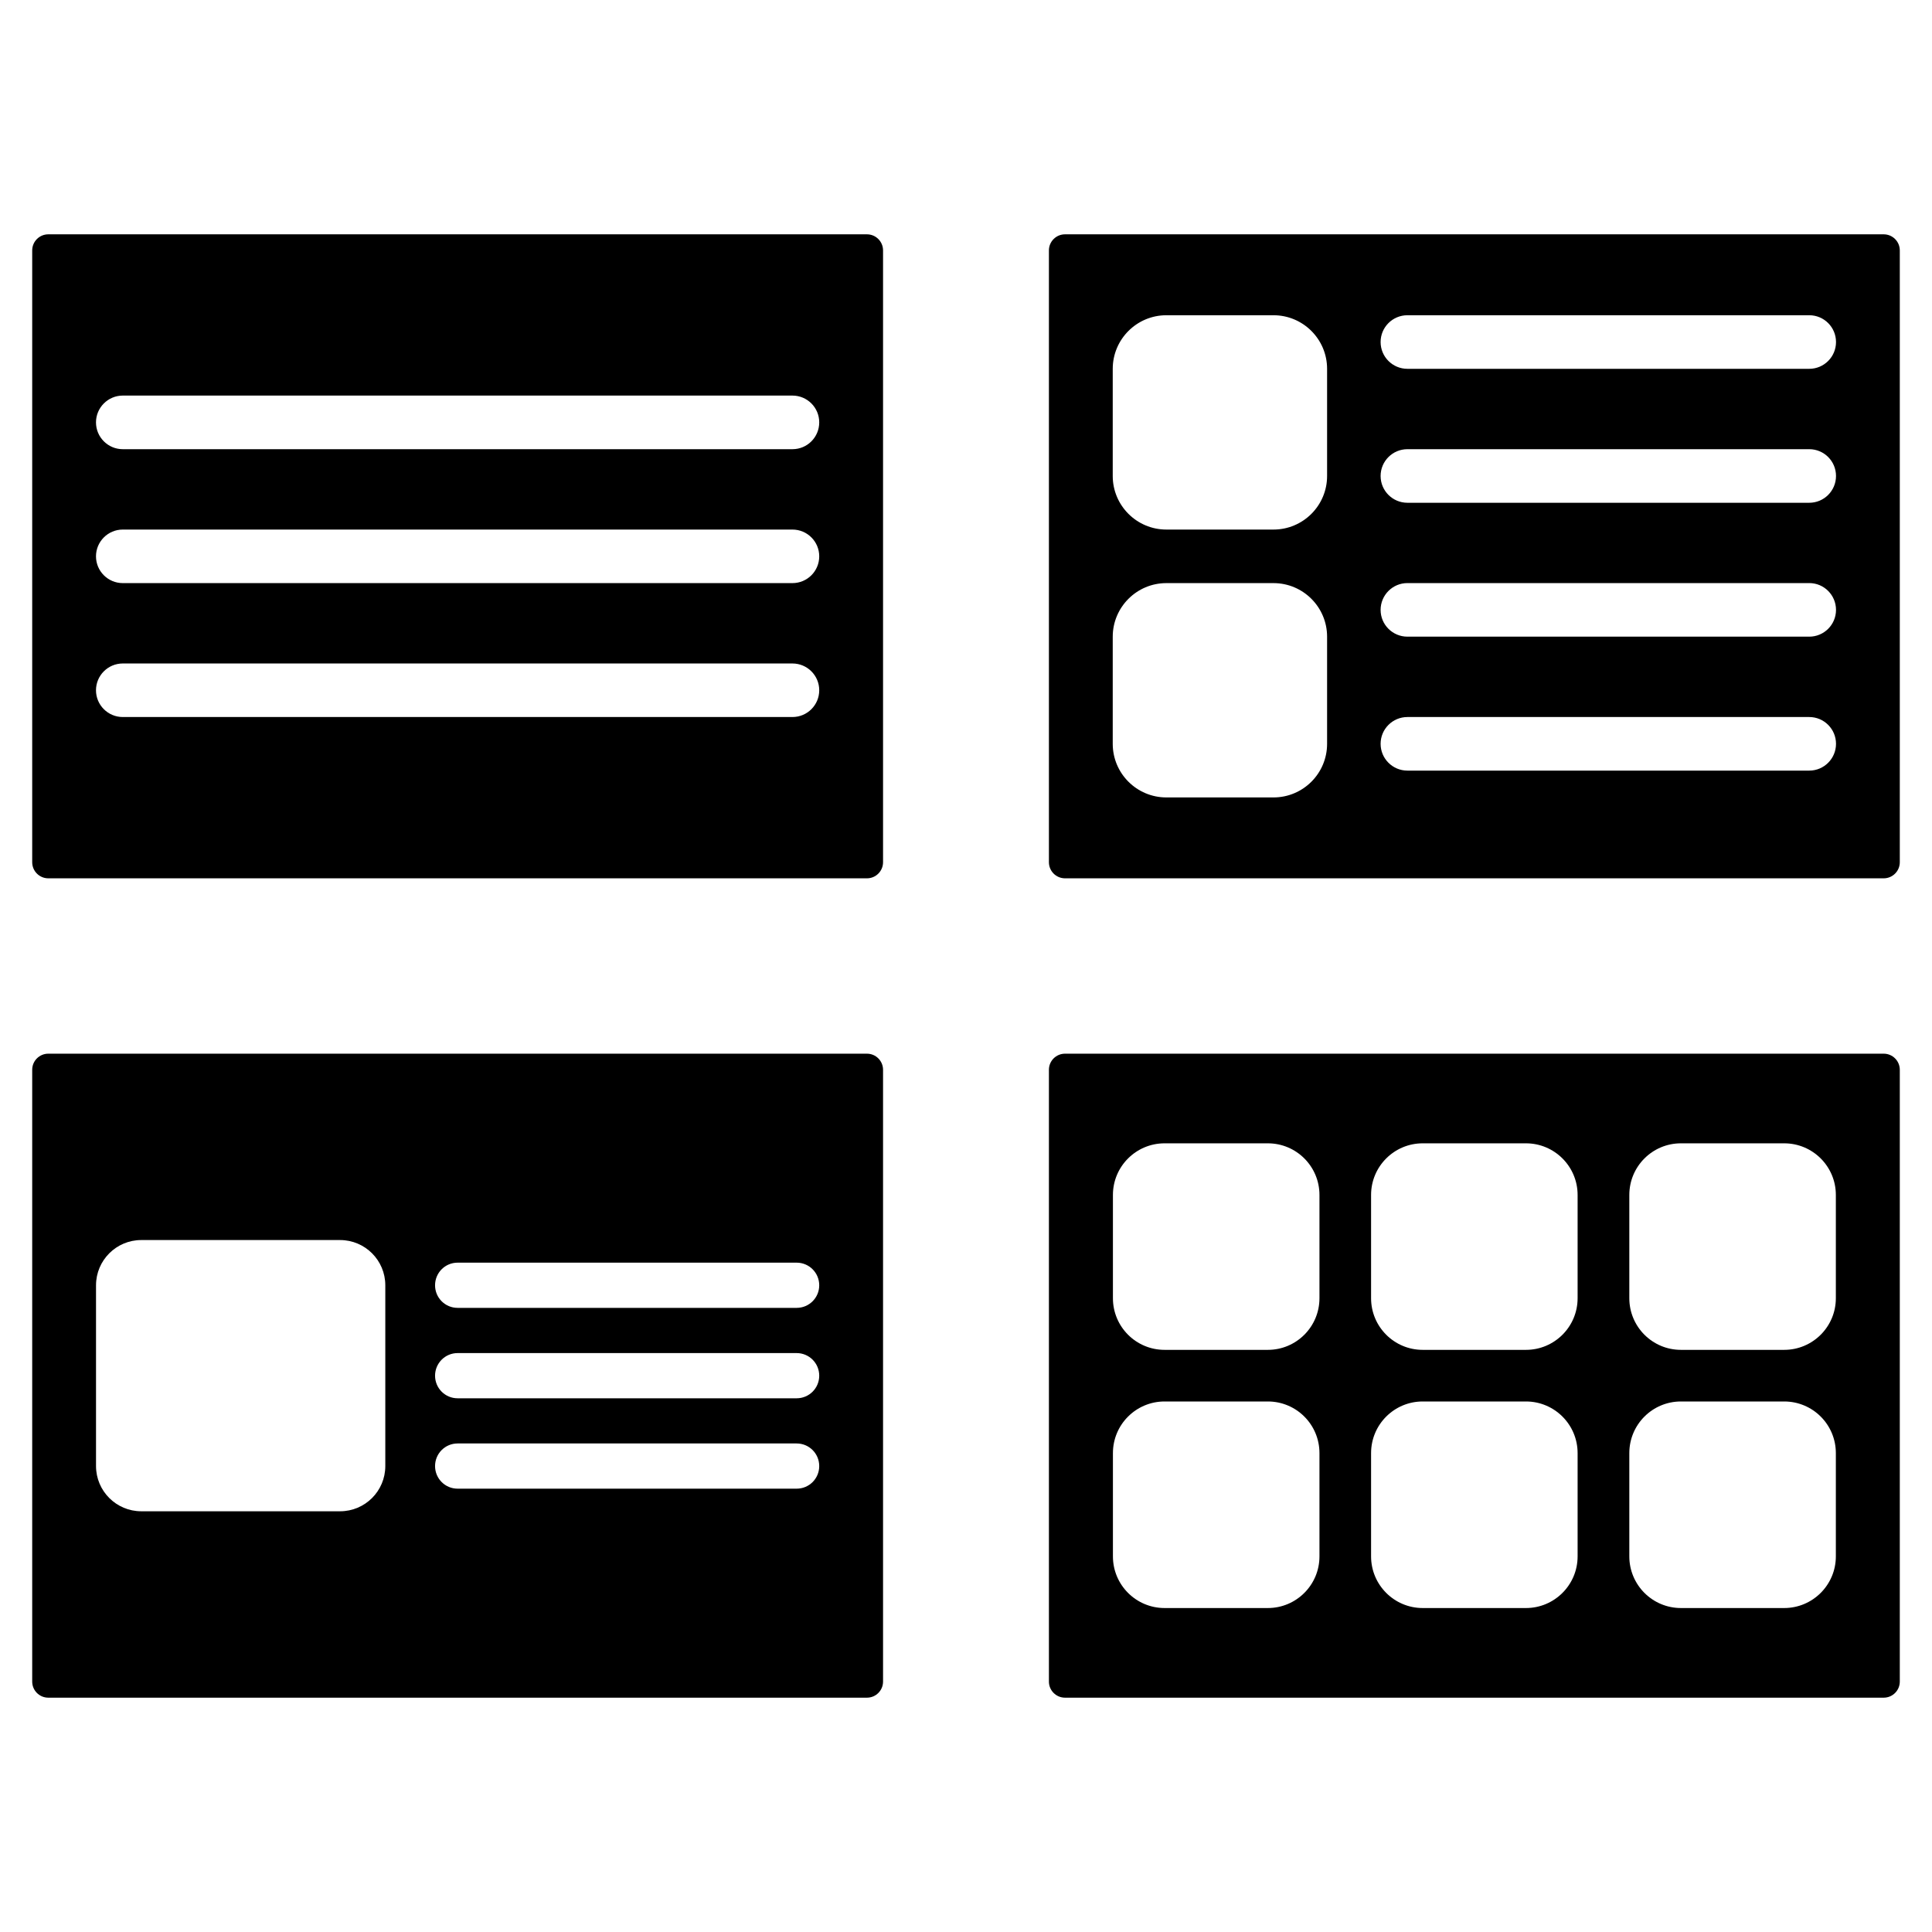
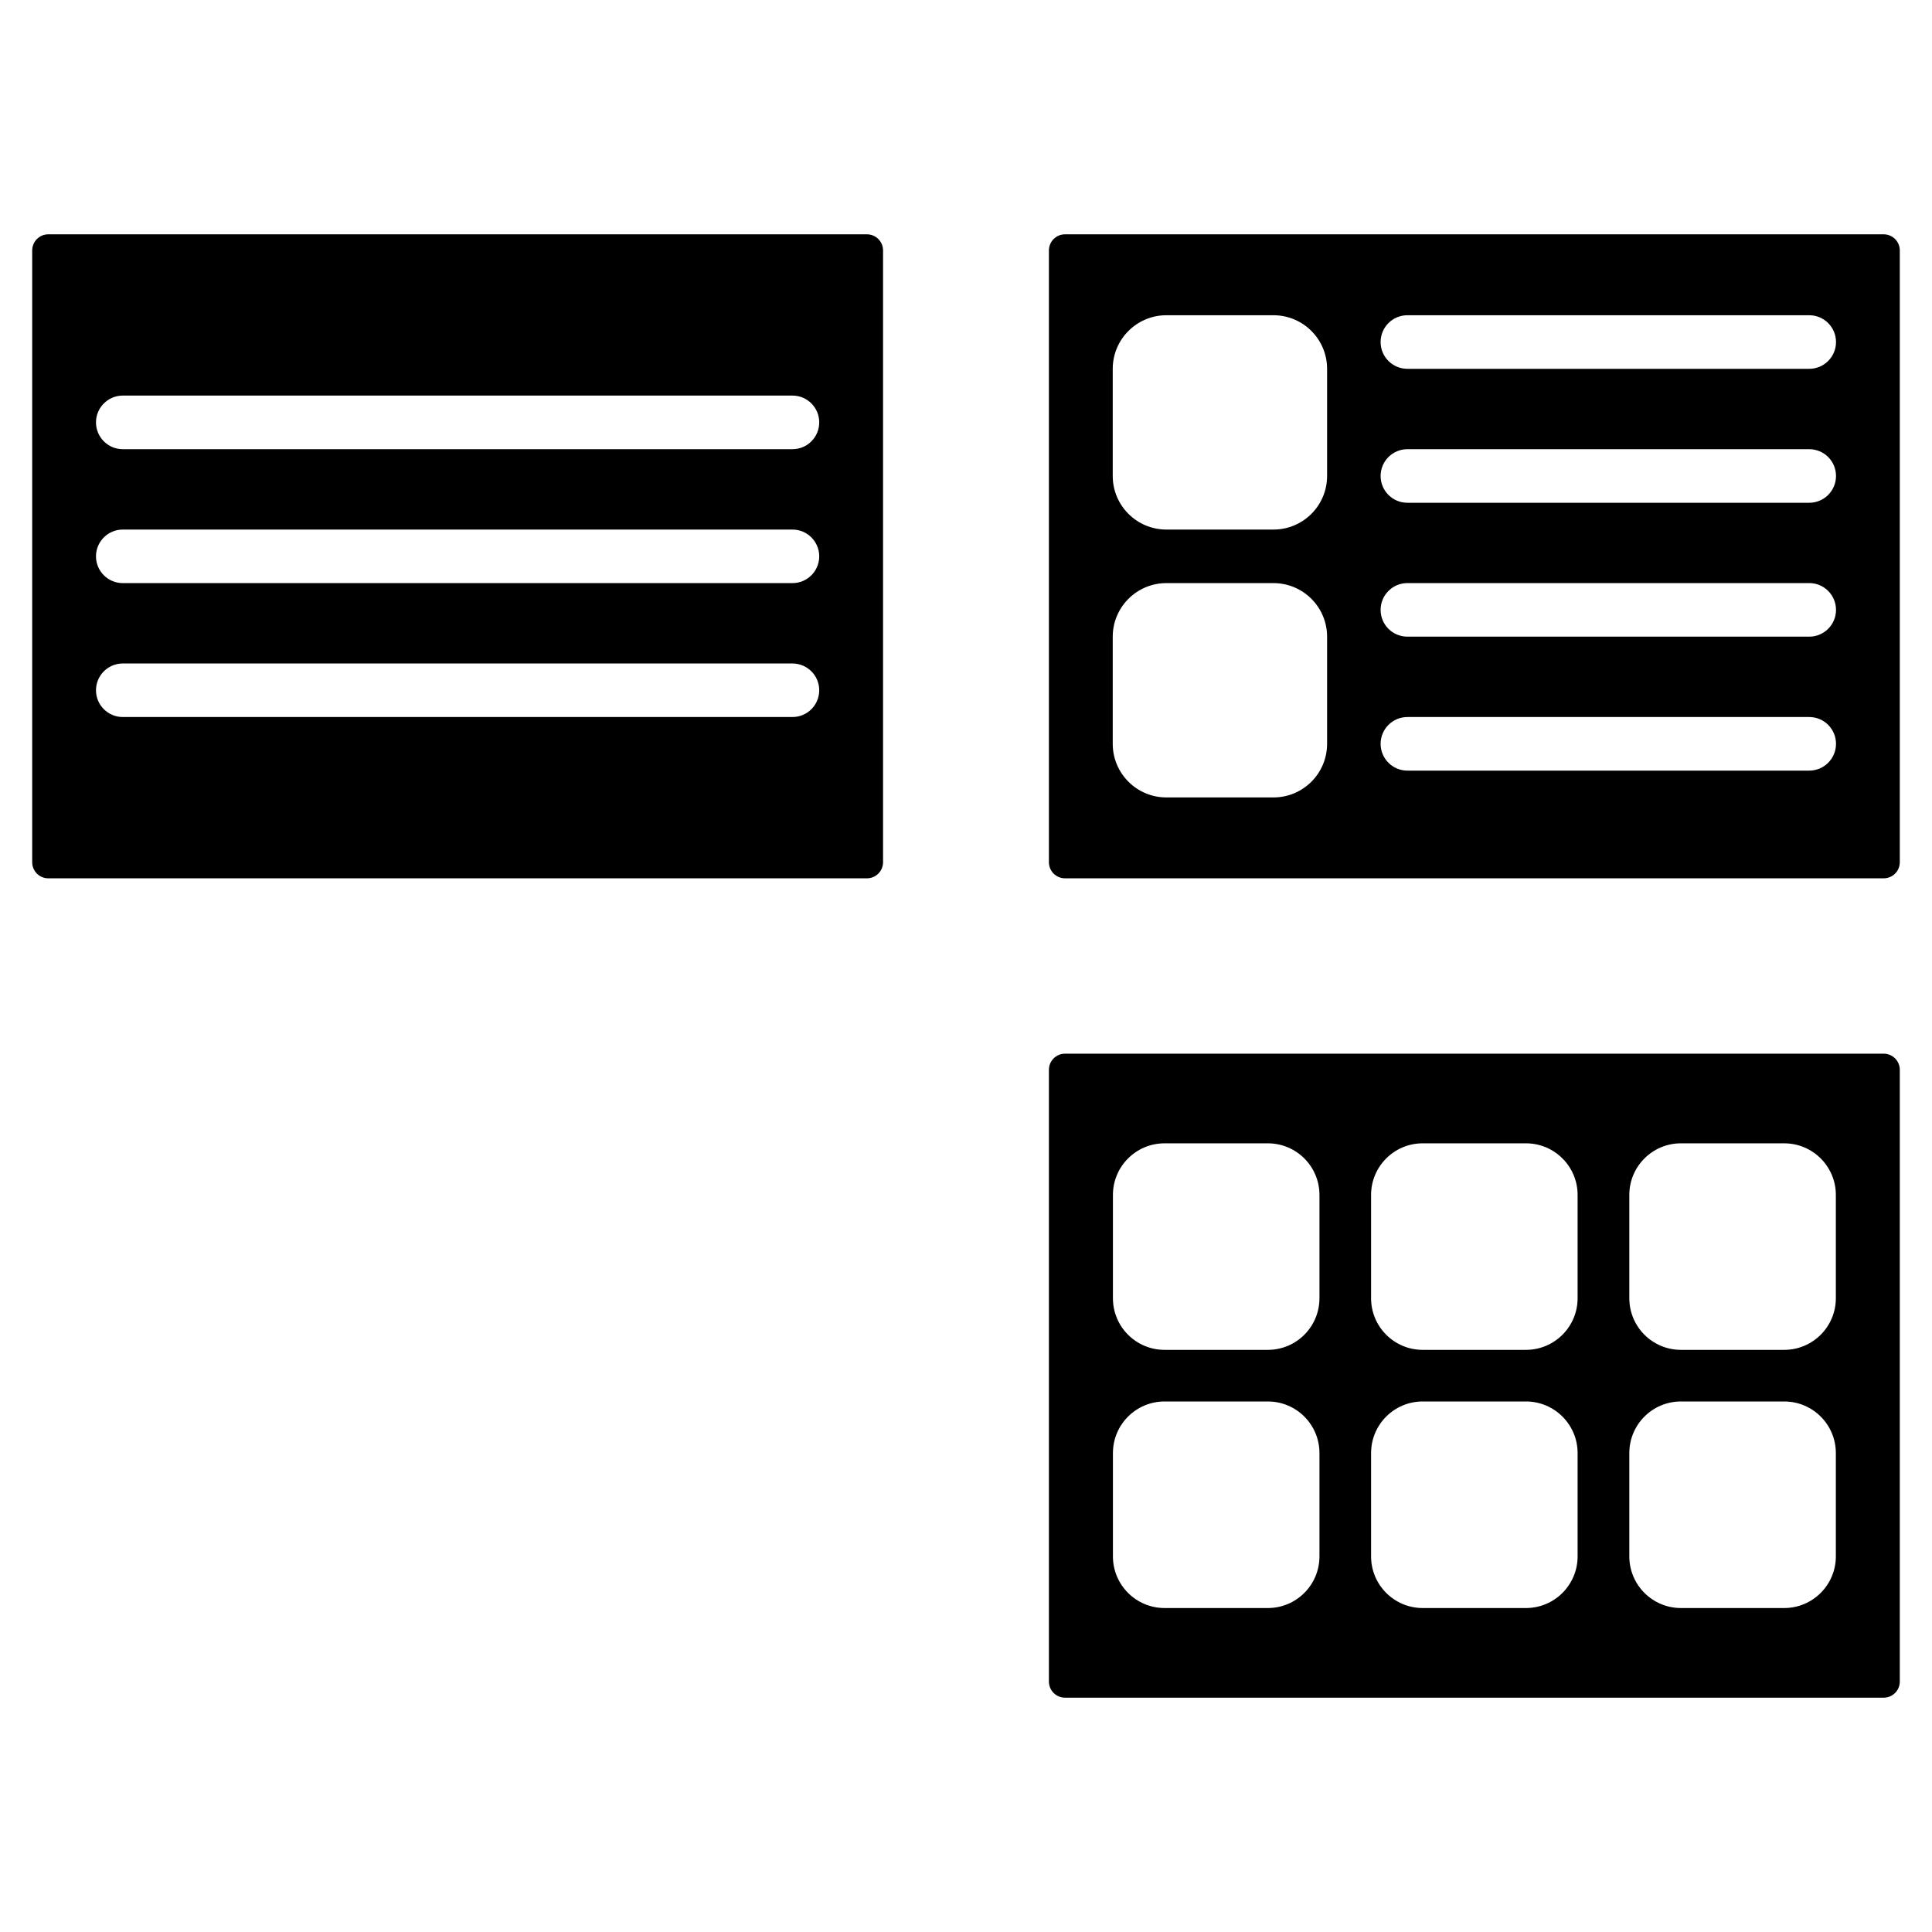
<svg xmlns="http://www.w3.org/2000/svg" version="1.1" id="レイヤー_1" x="0px" y="0px" viewBox="0 0 60 60" enable-background="new 0 0 60 60" xml:space="preserve">
  <g>
    <rect x="0" y="0" fill-rule="evenodd" clip-rule="evenodd" fill="none" width="60" height="60" />
    <g>
      <path fill-rule="evenodd" clip-rule="evenodd" d="M32.575,7.777v19c0,0.276,0.224,0.5,0.5,0.5H58.5c0.276,0,0.5-0.224,0.5-0.5v-19    c0-0.276-0.224-0.5-0.5-0.5H33.075C32.799,7.277,32.575,7.501,32.575,7.777z M41.214,23.101c0,0.919-0.746,1.664-1.665,1.664    h-3.327c-0.918,0-1.665-0.745-1.665-1.664v-3.328c0-0.918,0.747-1.664,1.665-1.664h3.327c0.919,0,1.665,0.745,1.665,1.664V23.101z     M41.214,14.782c0,0.919-0.746,1.664-1.665,1.664h-3.327c-0.918,0-1.665-0.745-1.665-1.664v-3.328    c0-0.918,0.747-1.664,1.665-1.664h3.327c0.919,0,1.665,0.745,1.665,1.664V14.782z M56.188,23.932H43.709    c-0.46,0-0.833-0.372-0.833-0.832c0-0.459,0.373-0.832,0.833-0.832h12.479c0.459,0,0.831,0.373,0.831,0.832    C57.019,23.56,56.646,23.932,56.188,23.932z M56.188,19.772H43.709c-0.46,0-0.833-0.372-0.833-0.831    c0-0.46,0.373-0.833,0.833-0.833h12.479c0.459,0,0.831,0.373,0.831,0.833C57.019,19.401,56.646,19.772,56.188,19.772z     M56.188,15.614H43.709c-0.46,0-0.833-0.372-0.833-0.832s0.373-0.832,0.833-0.832h12.479c0.459,0,0.831,0.372,0.831,0.832    S56.646,15.614,56.188,15.614z M56.188,11.454H43.709c-0.46,0-0.833-0.372-0.833-0.832c0-0.46,0.373-0.832,0.833-0.832h12.479    c0.459,0,0.831,0.372,0.831,0.832C57.019,11.082,56.646,11.454,56.188,11.454z" />
-       <path fill-rule="evenodd" clip-rule="evenodd" d="M1,33.223v19c0,0.276,0.224,0.5,0.5,0.5h25.424c0.276,0,0.5-0.224,0.5-0.5v-19    c0-0.276-0.224-0.5-0.5-0.5H1.5C1.224,32.723,1,32.946,1,33.223z M11.966,45.53c0,0.775-0.629,1.404-1.404,1.404H4.386    c-0.774,0-1.404-0.629-1.404-1.404v-5.614c0-0.776,0.63-1.405,1.404-1.405h6.176c0.775,0,1.404,0.629,1.404,1.405V45.53z     M24.74,46.232H14.212c-0.389,0-0.701-0.314-0.701-0.702c0-0.388,0.312-0.702,0.701-0.702H24.74c0.389,0,0.702,0.314,0.702,0.702    C25.442,45.919,25.129,46.232,24.74,46.232z M24.74,43.425H14.212c-0.389,0-0.701-0.314-0.701-0.702    c0-0.387,0.312-0.702,0.701-0.702H24.74c0.389,0,0.702,0.314,0.702,0.702C25.442,43.111,25.129,43.425,24.74,43.425z     M24.74,40.617H14.212c-0.389,0-0.701-0.314-0.701-0.701c0-0.389,0.312-0.703,0.701-0.703H24.74c0.389,0,0.702,0.314,0.702,0.703    C25.442,40.303,25.129,40.617,24.74,40.617z" />
      <path fill-rule="evenodd" clip-rule="evenodd" d="M1,7.777v19c0,0.276,0.224,0.5,0.5,0.5h25.424c0.276,0,0.5-0.224,0.5-0.5v-19    c0-0.276-0.224-0.5-0.5-0.5H1.5C1.224,7.277,1,7.501,1,7.777z M24.61,22.268H3.813c-0.459,0-0.832-0.372-0.832-0.831    s0.373-0.832,0.832-0.832H24.61c0.46,0,0.832,0.373,0.832,0.832S25.07,22.268,24.61,22.268z M24.61,18.109H3.813    c-0.459,0-0.832-0.372-0.832-0.832c0-0.458,0.373-0.831,0.832-0.831H24.61c0.46,0,0.832,0.373,0.832,0.831    C25.442,17.737,25.07,18.109,24.61,18.109z M24.61,13.95H3.813c-0.459,0-0.832-0.373-0.832-0.833c0-0.458,0.373-0.832,0.832-0.832    H24.61c0.46,0,0.832,0.373,0.832,0.832C25.442,13.578,25.07,13.95,24.61,13.95z" />
-       <path fill-rule="evenodd" clip-rule="evenodd" d="M32.575,33.223v19c0,0.276,0.224,0.5,0.5,0.5H58.5c0.276,0,0.5-0.224,0.5-0.5    v-19c0-0.276-0.224-0.5-0.5-0.5H33.075C32.799,32.723,32.575,32.946,32.575,33.223z M40.977,48.335    c0,0.885-0.717,1.604-1.603,1.604h-3.207c-0.887,0-1.604-0.719-1.604-1.604v-3.207c0-0.887,0.718-1.604,1.604-1.604h3.207    c0.886,0,1.603,0.717,1.603,1.604V48.335z M40.977,40.317c0,0.886-0.717,1.604-1.603,1.604h-3.207    c-0.887,0-1.604-0.718-1.604-1.604V37.11c0-0.885,0.718-1.603,1.604-1.603h3.207c0.886,0,1.603,0.718,1.603,1.603V40.317z     M48.994,48.335c0,0.885-0.719,1.604-1.604,1.604h-3.207c-0.885,0-1.603-0.719-1.603-1.604v-3.207    c0-0.887,0.718-1.604,1.603-1.604h3.207c0.885,0,1.604,0.717,1.604,1.604V48.335z M48.994,40.317c0,0.886-0.719,1.604-1.604,1.604    h-3.207c-0.885,0-1.603-0.718-1.603-1.604V37.11c0-0.885,0.718-1.603,1.603-1.603h3.207c0.885,0,1.604,0.718,1.604,1.603V40.317z     M57.014,48.335c0,0.885-0.719,1.604-1.604,1.604h-3.207c-0.886,0-1.603-0.719-1.603-1.604v-3.207    c0-0.887,0.717-1.604,1.603-1.604h3.207c0.886,0,1.604,0.717,1.604,1.604V48.335z M57.014,40.317c0,0.886-0.719,1.604-1.604,1.604    h-3.207c-0.886,0-1.603-0.718-1.603-1.604V37.11c0-0.885,0.717-1.603,1.603-1.603h3.207c0.886,0,1.604,0.718,1.604,1.603V40.317z" />
+       <path fill-rule="evenodd" clip-rule="evenodd" d="M32.575,33.223v19c0,0.276,0.224,0.5,0.5,0.5H58.5c0.276,0,0.5-0.224,0.5-0.5    v-19c0-0.276-0.224-0.5-0.5-0.5H33.075C32.799,32.723,32.575,32.946,32.575,33.223z M40.977,48.335    c0,0.885-0.717,1.604-1.603,1.604h-3.207c-0.887,0-1.604-0.719-1.604-1.604v-3.207c0-0.887,0.718-1.604,1.604-1.604h3.207    c0.886,0,1.603,0.717,1.603,1.604V48.335z M40.977,40.317c0,0.886-0.717,1.604-1.603,1.604h-3.207    c-0.887,0-1.604-0.718-1.604-1.604V37.11c0-0.885,0.718-1.603,1.604-1.603h3.207c0.886,0,1.603,0.718,1.603,1.603V40.317z     M48.994,48.335c0,0.885-0.719,1.604-1.604,1.604h-3.207c-0.885,0-1.603-0.719-1.603-1.604v-3.207    c0-0.887,0.718-1.604,1.603-1.604h3.207c0.885,0,1.604,0.717,1.604,1.604V48.335z M48.994,40.317c0,0.886-0.719,1.604-1.604,1.604    h-3.207c-0.885,0-1.603-0.718-1.603-1.604V37.11c0-0.885,0.718-1.603,1.603-1.603h3.207c0.885,0,1.604,0.718,1.604,1.603V40.317z     M57.014,48.335c0,0.885-0.719,1.604-1.604,1.604h-3.207c-0.886,0-1.603-0.719-1.603-1.604v-3.207    c0-0.887,0.717-1.604,1.603-1.604h3.207c0.886,0,1.604,0.717,1.604,1.604V48.335M57.014,40.317c0,0.886-0.719,1.604-1.604,1.604    h-3.207c-0.886,0-1.603-0.718-1.603-1.604V37.11c0-0.885,0.717-1.603,1.603-1.603h3.207c0.886,0,1.604,0.718,1.604,1.603V40.317z" />
    </g>
  </g>
</svg>